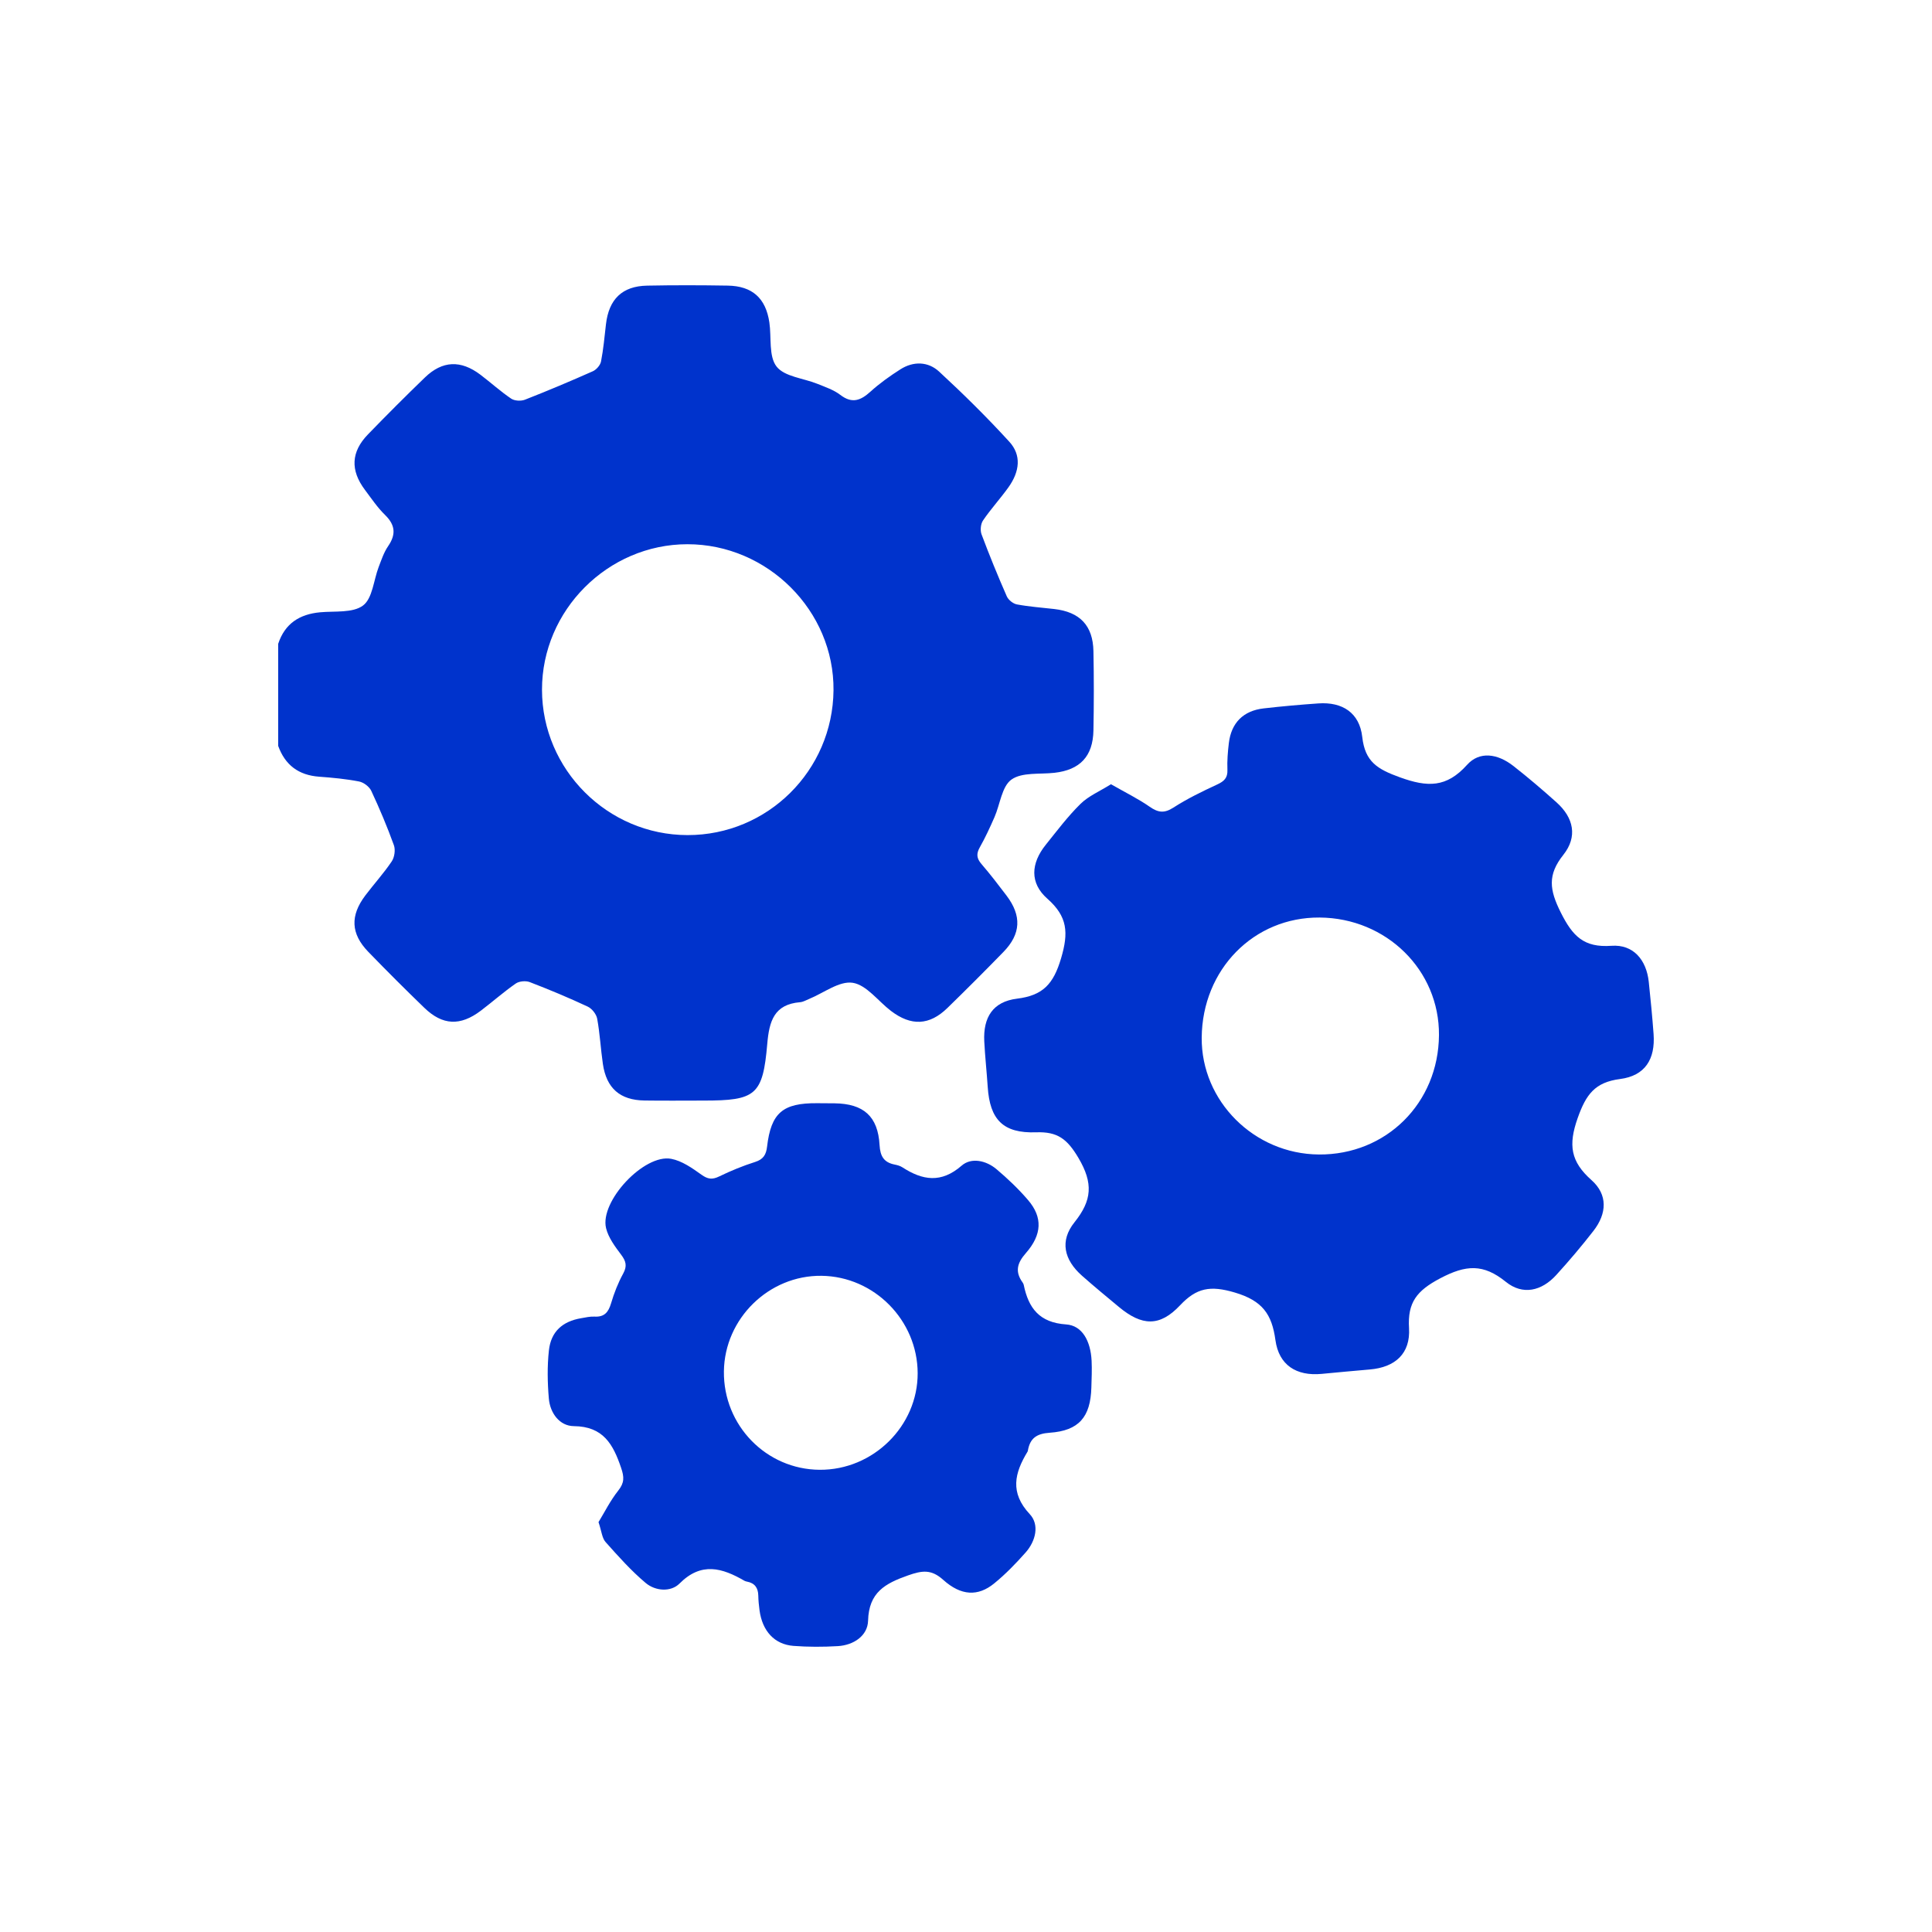
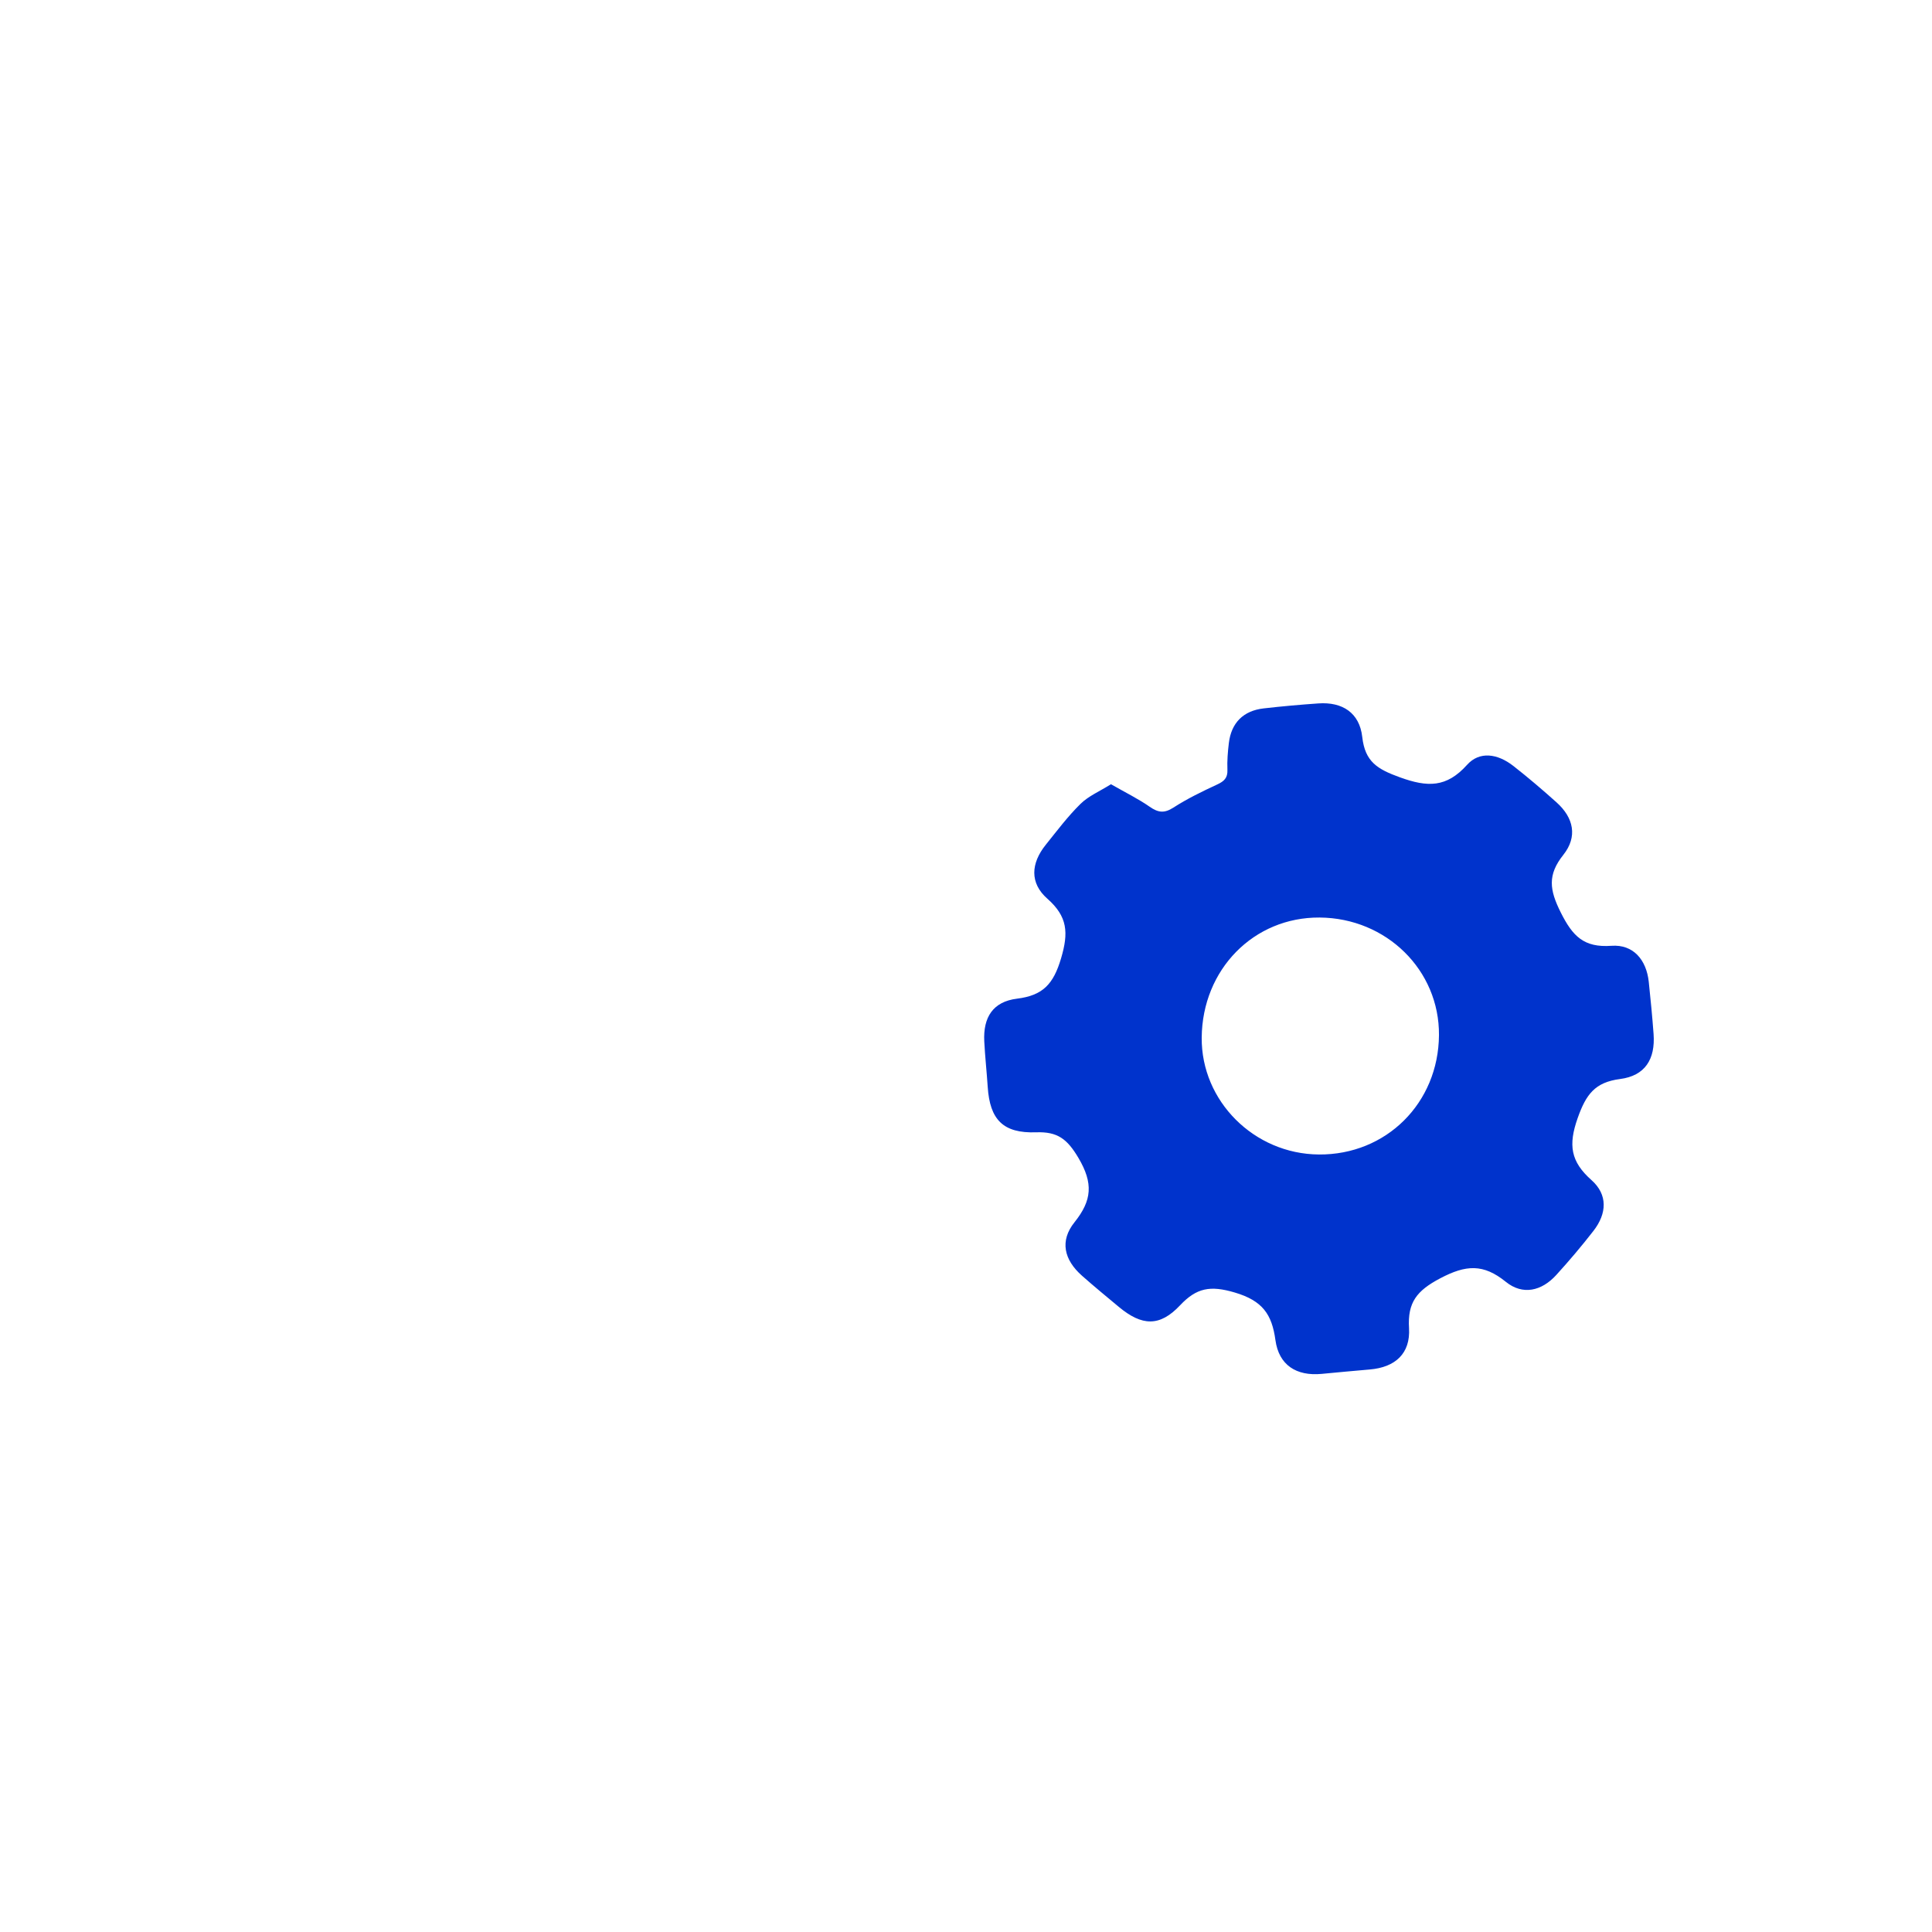
<svg xmlns="http://www.w3.org/2000/svg" id="Livello_1" data-name="Livello 1" viewBox="0 0 1750 1750">
  <defs>
    <style>
      .cls-1 {
        fill: #03c;
        stroke-width: 0px;
      }
    </style>
  </defs>
-   <path class="cls-1" d="M252,583.14c6.05-18.34,19.31-26.82,38.03-28.54,13.27-1.22,29.54.81,38.81-6.14,8.61-6.46,9.58-22.97,14.19-34.95,2.47-6.41,4.68-13.18,8.51-18.76,7.3-10.65,6.58-19.2-2.79-28.34-6.91-6.74-12.4-14.97-18.24-22.75-13.29-17.73-12.56-34.36,2.79-50.19,16.93-17.47,34.13-34.7,51.64-51.6,15.83-15.28,32.48-15.89,50.25-2.44,9.37,7.1,18.11,15.07,27.82,21.64,3.07,2.08,8.92,2.37,12.52.96,20.68-8.09,41.17-16.73,61.46-25.75,3.23-1.44,6.76-5.48,7.42-8.85,2.17-11.11,3.17-22.45,4.47-33.72,2.63-22.71,14.72-34.55,37.28-34.99,24.32-.47,48.67-.43,73-.02,22.26.37,34.46,11.35,37.72,33.3,2.03,13.61-.75,30.65,6.53,40.01,7.18,9.23,24.38,10.54,37.04,15.68,7.12,2.89,14.75,5.43,20.72,10.01,10.63,8.14,18.36,5.12,27.2-2.88,8.35-7.57,17.68-14.22,27.22-20.29,11.86-7.55,25.13-7.12,35.09,2.08,22,20.31,43.37,41.41,63.56,63.51,11.01,12.04,9.59,26.81-.87,41.39-7.32,10.2-15.88,19.53-22.94,29.89-2.14,3.14-2.7,9-1.34,12.62,7.07,18.92,14.73,37.63,22.85,56.12,1.43,3.25,5.71,6.69,9.18,7.33,11.13,2.07,22.49,2.89,33.76,4.17,23.23,2.64,35.1,14.93,35.55,38.2.47,23.92.45,47.86,0,71.78-.43,23.48-12.19,35.76-35.27,38.37-13.28,1.51-29.36-.69-38.97,6.12-8.76,6.22-10.29,22.44-15.4,34.08-4.07,9.26-8.3,18.5-13.28,27.29-3.32,5.87-2.9,10.04,1.48,15.13,7.93,9.2,15.34,18.88,22.69,28.57,13.9,18.32,13.12,34.78-2.78,51.1-16.7,17.14-33.61,34.07-50.75,50.76-16.27,15.84-32.83,16.57-51.13,2.63-11.61-8.84-22.12-23.54-34.67-25.47-12.15-1.86-26.29,9.28-39.57,14.69-2.62,1.07-5.25,2.67-7.97,2.89-23.67,1.94-28.05,17.2-29.83,37.79-4.02,46.55-10.45,51.33-57.64,51.33-17.84,0-35.69.2-53.53-.06-22.2-.32-34.5-11.08-37.72-33.11-1.99-13.63-2.69-27.47-5.16-40.99-.76-4.12-4.74-9.16-8.57-10.95-17.2-8.04-34.75-15.38-52.48-22.19-3.63-1.4-9.59-.89-12.72,1.29-10.96,7.62-21.01,16.55-31.67,24.62-18.53,14.02-34.59,13.34-51.1-2.61-17.21-16.62-34.15-33.54-50.79-50.73-15.88-16.41-16.56-32.73-2.62-51.16,7.83-10.34,16.62-20,23.84-30.73,2.52-3.76,3.5-10.48,1.97-14.69-6.04-16.71-12.95-33.14-20.49-49.24-1.79-3.82-6.9-7.67-11.06-8.48-11.9-2.31-24.07-3.45-36.18-4.34-18.54-1.36-30.82-10.51-37.08-27.92v-92.49ZM622.71,756.43c72.55.11,131.56-58.39,132.28-131.13.71-71.99-59.72-132.4-132.39-132.34-72.03.06-131.75,59.87-131.66,131.84.1,72.27,59.41,131.52,131.77,131.63Z" />
  <path class="cls-1" d="M1006.34,710.37c13.15,7.53,24.65,13.15,35.03,20.38,7.66,5.34,13.22,6.11,21.52.76,12.52-8.07,26.09-14.63,39.64-20.92,6.27-2.91,9.57-5.94,9.26-13.29-.33-8.06.33-16.23,1.3-24.26,2.21-18.31,13.08-29.25,31.48-31.37,16.51-1.9,33.08-3.36,49.65-4.52,21.7-1.52,37.25,8.51,39.7,30.39,2.53,22.53,13.74,29.18,34.07,36.54,25.14,9.11,42.25,9.43,60.88-11.3,11.25-12.53,27.56-10.24,42,1.08,13.39,10.5,26.38,21.57,39.05,32.94,15.57,13.97,19.17,31.14,6.14,47.52-14.42,18.14-12.62,31.63-2.37,52.11,10.81,21.6,20.92,32.07,45.98,30.27,19.77-1.42,31.65,12.71,33.77,32.65,1.67,15.72,3.2,31.46,4.36,47.23,1.68,22.91-7.75,37.87-30.35,40.79-22.83,2.96-30.84,13.99-38.42,35.42-8.62,24.39-6.36,39.38,12.54,56.15,14.8,13.14,14.07,30.15,1.77,45.99-10.68,13.76-21.98,27.1-33.71,39.98-13.29,14.6-30.4,18.49-45.62,6.19-20.42-16.51-36.11-15.54-59.56-3.16-21.23,11.22-29.56,21.84-28.16,45.06,1.38,22.96-12.4,35.52-35.54,37.47-14.54,1.23-29.07,2.62-43.6,3.99-22.92,2.17-38.77-7.94-41.88-30.63-3.19-23.34-11.66-35.62-36.78-43.06-22.19-6.58-34.64-4.31-49.63,11.61-18.37,19.52-34.45,18.83-55.36,1.46-11.23-9.33-22.5-18.62-33.43-28.29-16.35-14.47-20.3-31.56-6.81-48.41,15.86-19.81,17.16-35.33,3.59-58.29-10.23-17.3-19.02-23.89-38.31-23.21-29.96,1.06-41.92-11.49-43.87-41.08-.9-13.75-2.42-27.47-3.12-41.23-1.12-21.95,7.93-36.04,29.61-38.73,23.52-2.91,33.02-13.19,39.94-36.52,6.92-23.32,5.94-37.84-12.44-54.07-16.04-14.16-14.97-31.94-1.42-48.81,10.16-12.64,19.97-25.74,31.48-37.05,7.27-7.15,17.4-11.39,27.6-17.79ZM1194.58,1045.74c61.05.47,108.39-46.58,108.84-108.17.43-58.75-47.56-106.03-108.09-106.47-59.71-.43-106.3,47-106.83,108.76-.49,57.52,47.5,105.43,106.07,105.87Z" />
-   <path class="cls-1" d="M542.13,1378.74c5.31-8.69,10.64-19.44,17.93-28.64,5.59-7.06,5.38-12.15,2.56-20.48-7.23-21.31-16.09-37.59-42.85-37.83-12.85-.12-21.49-11.73-22.63-25-1.25-14.42-1.51-29.17.05-43.53,1.86-17.13,12.34-26.4,29.28-29.24,4-.67,8.07-1.67,12.05-1.44,8.97.52,12.61-4.03,15-12.1,2.74-9.26,6.34-18.45,10.97-26.9,3.77-6.89,2.49-11.3-1.94-17.18-5.5-7.3-11.46-15.3-13.57-23.9-5.95-24.26,34.48-67.52,59.03-62.83,9.71,1.85,18.97,8.37,27.31,14.34,5.8,4.16,9.82,4.68,16.12,1.61,10.51-5.11,21.44-9.59,32.58-13.13,7.45-2.36,9.93-6.58,10.79-13.84,3.61-30.63,14.18-39.6,45.35-39.37,5.27.04,10.55.04,15.82.11,26.21.33,39.26,11.74,40.73,37.82.58,10.24,3.98,15.76,13.8,17.68,2.36.46,4.85,1.17,6.83,2.45,18.28,11.83,35.14,14.69,53.72-1.51,8.76-7.64,22.2-4.69,31.59,3.24,10.17,8.6,19.95,17.89,28.6,28,13.22,15.45,12.75,31.19-2.1,48.08-7.94,9.03-9.88,16.79-2.87,26.53.46.65.86,1.42,1.02,2.2,4.32,21.02,14.17,34.16,38.4,35.78,14.65.98,22.18,15.13,23.07,32.88.41,8.09,0,16.22-.22,24.33-.75,26.63-11.25,39.08-37.73,40.9-11.82.81-17.77,4.94-19.73,16-.07.4-.15.82-.36,1.16-11.7,19.28-16.24,37.05,2.05,56.61,8.92,9.54,5.41,24.31-3.75,34.67-8.83,9.98-18.23,19.69-28.55,28.09-14.63,11.91-29.92,11.27-46.1-3.26-10.73-9.63-18.86-8.63-31.86-4.05-20.92,7.37-35.51,15.42-36.22,41.03-.38,13.65-13.01,22.19-27.46,23.04-13.32.78-26.79.81-40.08-.21-17.28-1.33-28.24-13.45-30.78-32.23-.6-4.41-1.03-8.88-1.12-13.33-.14-6.99-3.2-11.35-10.23-12.66-.79-.15-1.61-.37-2.3-.76-20.1-11.63-39.04-17.37-58.82,2.5-7.86,7.89-21.81,6.91-30.64-.51-13.21-11.09-24.85-24.18-36.37-37.12-3.18-3.57-3.55-9.65-6.36-17.98ZM742.52,1331.33c48.42.28,88.86-39.63,88.7-87.53-.16-47.92-39.36-87.6-87.1-88.18-47.69-.57-87.85,38.76-88.41,86.58-.57,48.88,38.36,88.85,86.81,89.13Z" />
</svg>